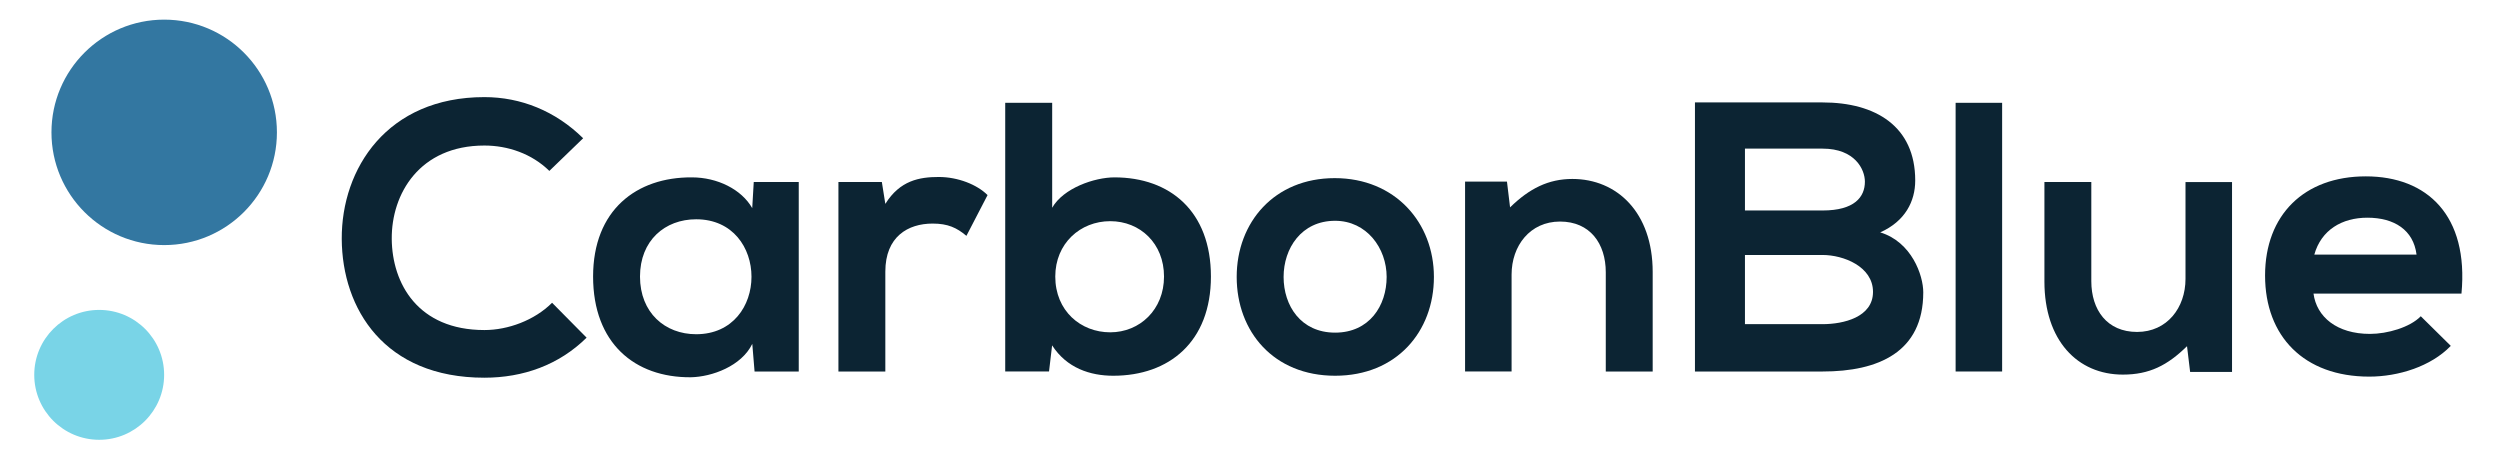
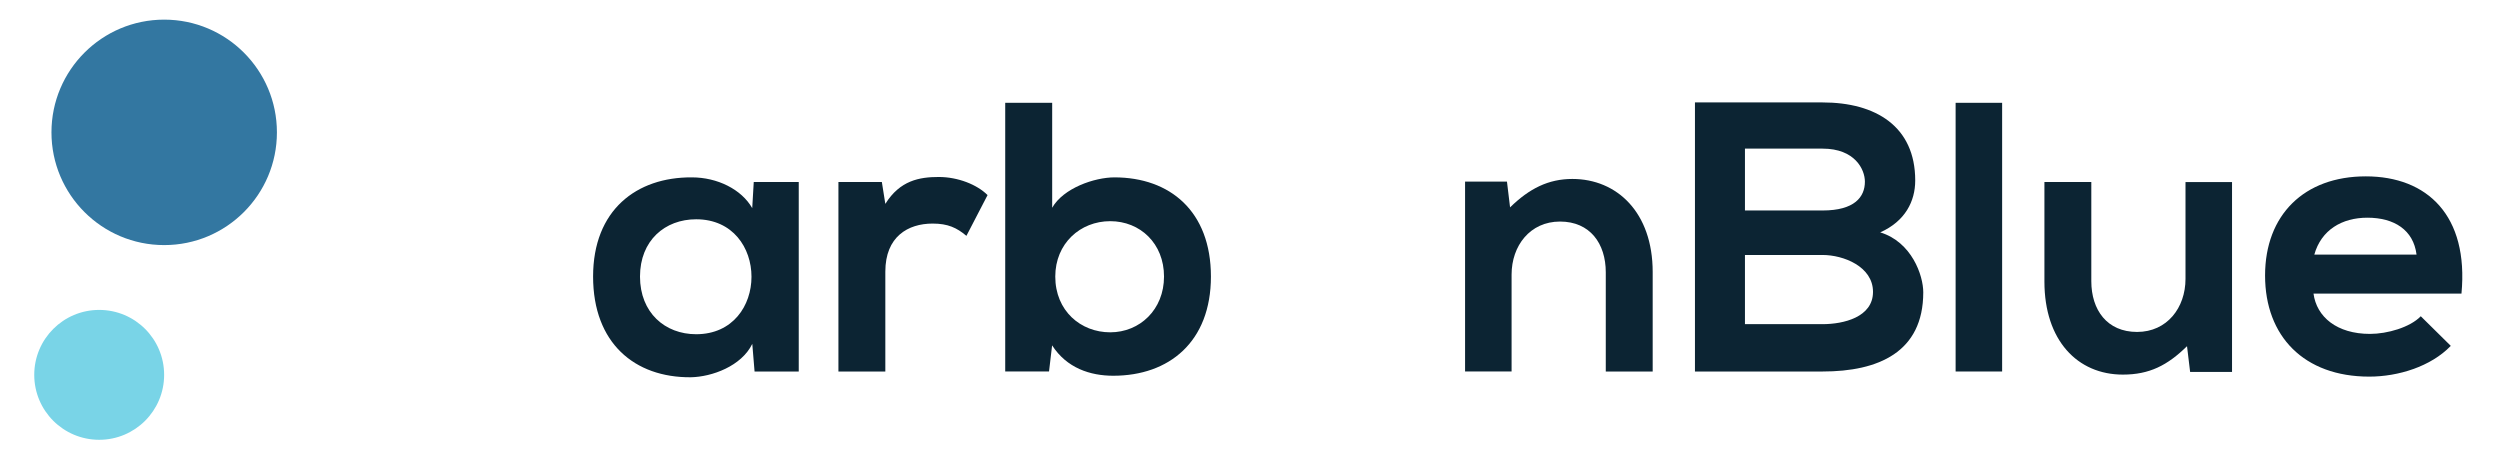
<svg xmlns="http://www.w3.org/2000/svg" width="219" height="41" viewBox="0 0 219 41" fill="none">
-   <path d="M51.384 29.582C48.961 31.972 45.828 33.087 42.429 33.087C33.674 33.087 29.97 27.06 29.937 20.933C29.904 14.772 33.912 8.507 42.429 8.507C45.628 8.507 48.656 9.721 51.084 12.111L48.123 14.972C46.577 13.458 44.486 12.749 42.435 12.749C36.746 12.749 34.284 16.99 34.317 20.933C34.35 24.836 36.607 28.912 42.435 28.912C44.486 28.912 46.815 28.069 48.362 26.522L51.395 29.588H51.384V29.582Z" fill="#0C2433" />
  <path d="M66.033 15.943H69.97V32.544H66.1L65.9 30.121C64.957 32.072 62.363 33.015 60.511 33.048C55.592 33.081 51.955 30.054 51.955 24.227C51.955 18.399 55.759 15.505 60.611 15.538C62.834 15.538 64.952 16.58 65.895 18.233L66.028 15.943H66.033ZM56.064 24.227C56.064 27.393 58.254 29.278 60.982 29.278C67.447 29.278 67.447 19.209 60.982 19.209C58.254 19.209 56.064 21.061 56.064 24.227Z" fill="#0C2433" />
  <path d="M77.25 15.942L77.555 17.861C78.836 15.804 80.549 15.504 82.235 15.504C83.92 15.504 85.6 16.175 86.51 17.09L84.658 20.661C83.815 19.951 83.039 19.585 81.697 19.585C79.54 19.585 77.555 20.728 77.555 23.794V32.549H73.446V15.942H77.25Z" fill="#0C2433" />
  <path d="M92.171 9.006V18.199C93.147 16.48 95.875 15.538 97.627 15.538C102.479 15.538 106.077 18.498 106.077 24.226C106.077 29.954 102.406 32.915 97.522 32.915C95.503 32.915 93.446 32.244 92.165 30.253L91.894 32.543H88.057V9.006H92.171ZM92.442 24.226C92.442 27.226 94.666 29.111 97.255 29.111C99.845 29.111 101.968 27.126 101.968 24.226C101.968 21.326 99.878 19.375 97.255 19.375C94.633 19.375 92.442 21.326 92.442 24.226Z" fill="#0C2433" />
-   <path d="M125.611 24.259C125.611 29.039 122.346 32.915 116.956 32.915C111.567 32.915 108.334 29.044 108.334 24.259C108.334 19.474 111.633 15.604 116.923 15.604C122.213 15.604 125.611 19.508 125.611 24.259ZM112.443 24.259C112.443 26.782 113.956 29.139 116.956 29.139C119.956 29.139 121.47 26.782 121.47 24.259C121.47 21.736 119.717 19.341 116.956 19.341C113.995 19.341 112.443 21.764 112.443 24.259Z" fill="#0C2433" />
  <path d="M140.666 32.544V23.855C140.666 21.332 139.285 19.408 136.657 19.408C134.029 19.408 132.415 21.532 132.415 24.054V32.538H128.34V15.909H132.01L132.282 18.166C133.968 16.514 135.648 15.676 137.738 15.676C141.642 15.676 144.775 18.604 144.775 23.827V32.549H140.666V32.544Z" fill="#0C2433" />
  <path d="M167.773 15.809C167.773 17.628 166.897 19.38 164.707 20.356C167.468 21.199 168.478 24.127 168.478 25.607C168.478 30.858 164.535 32.544 159.656 32.544H148.478V8.973H159.656C164.302 8.973 167.773 11.063 167.773 15.809ZM152.858 18.438H159.661C162.456 18.438 163.365 17.256 163.365 15.915C163.365 14.839 162.489 13.02 159.661 13.02H152.858V18.443V18.438ZM152.858 28.396H159.661C161.48 28.396 164.075 27.792 164.075 25.568C164.075 23.345 161.48 22.336 159.661 22.336H152.858V28.396Z" fill="#0C2433" />
  <path d="M175.387 9.006V32.543H171.312V9.006H175.387Z" fill="#0C2433" />
  <path d="M183.199 15.942V24.631C183.199 27.154 184.58 29.078 187.208 29.078C189.837 29.078 191.45 26.954 191.45 24.431V15.948H195.526V32.582H191.855L191.583 30.326C189.864 32.011 188.284 32.815 185.961 32.815C181.985 32.815 179.091 29.815 179.091 24.664V15.942H183.199Z" fill="#0C2433" />
  <path d="M202.662 25.712C202.933 27.764 204.713 29.25 207.613 29.25C209.127 29.25 211.117 28.679 212.06 27.703L214.688 30.298C212.936 32.116 210.075 32.992 207.547 32.992C201.824 32.992 198.42 29.455 198.42 24.137C198.42 18.82 201.852 15.449 207.242 15.449C212.631 15.449 216.269 18.887 215.625 25.718H202.662V25.712ZM211.689 22.302C211.417 20.145 209.737 19.07 207.38 19.07C205.157 19.07 203.338 20.145 202.734 22.302H211.689Z" fill="#0C2433" />
  <path d="M14.383 21.47C19.837 21.47 24.258 17.049 24.258 11.595C24.258 6.141 19.837 1.72 14.383 1.72C8.929 1.72 4.508 6.141 4.508 11.595C4.508 17.049 8.929 21.47 14.383 21.47Z" fill="#3377A1" />
  <path d="M8.689 38.526C11.831 38.526 14.378 35.979 14.378 32.837C14.378 29.695 11.831 27.148 8.689 27.148C5.547 27.148 3 29.695 3 32.837C3 35.979 5.547 38.526 8.689 38.526Z" fill="#79D4E7" />
</svg>